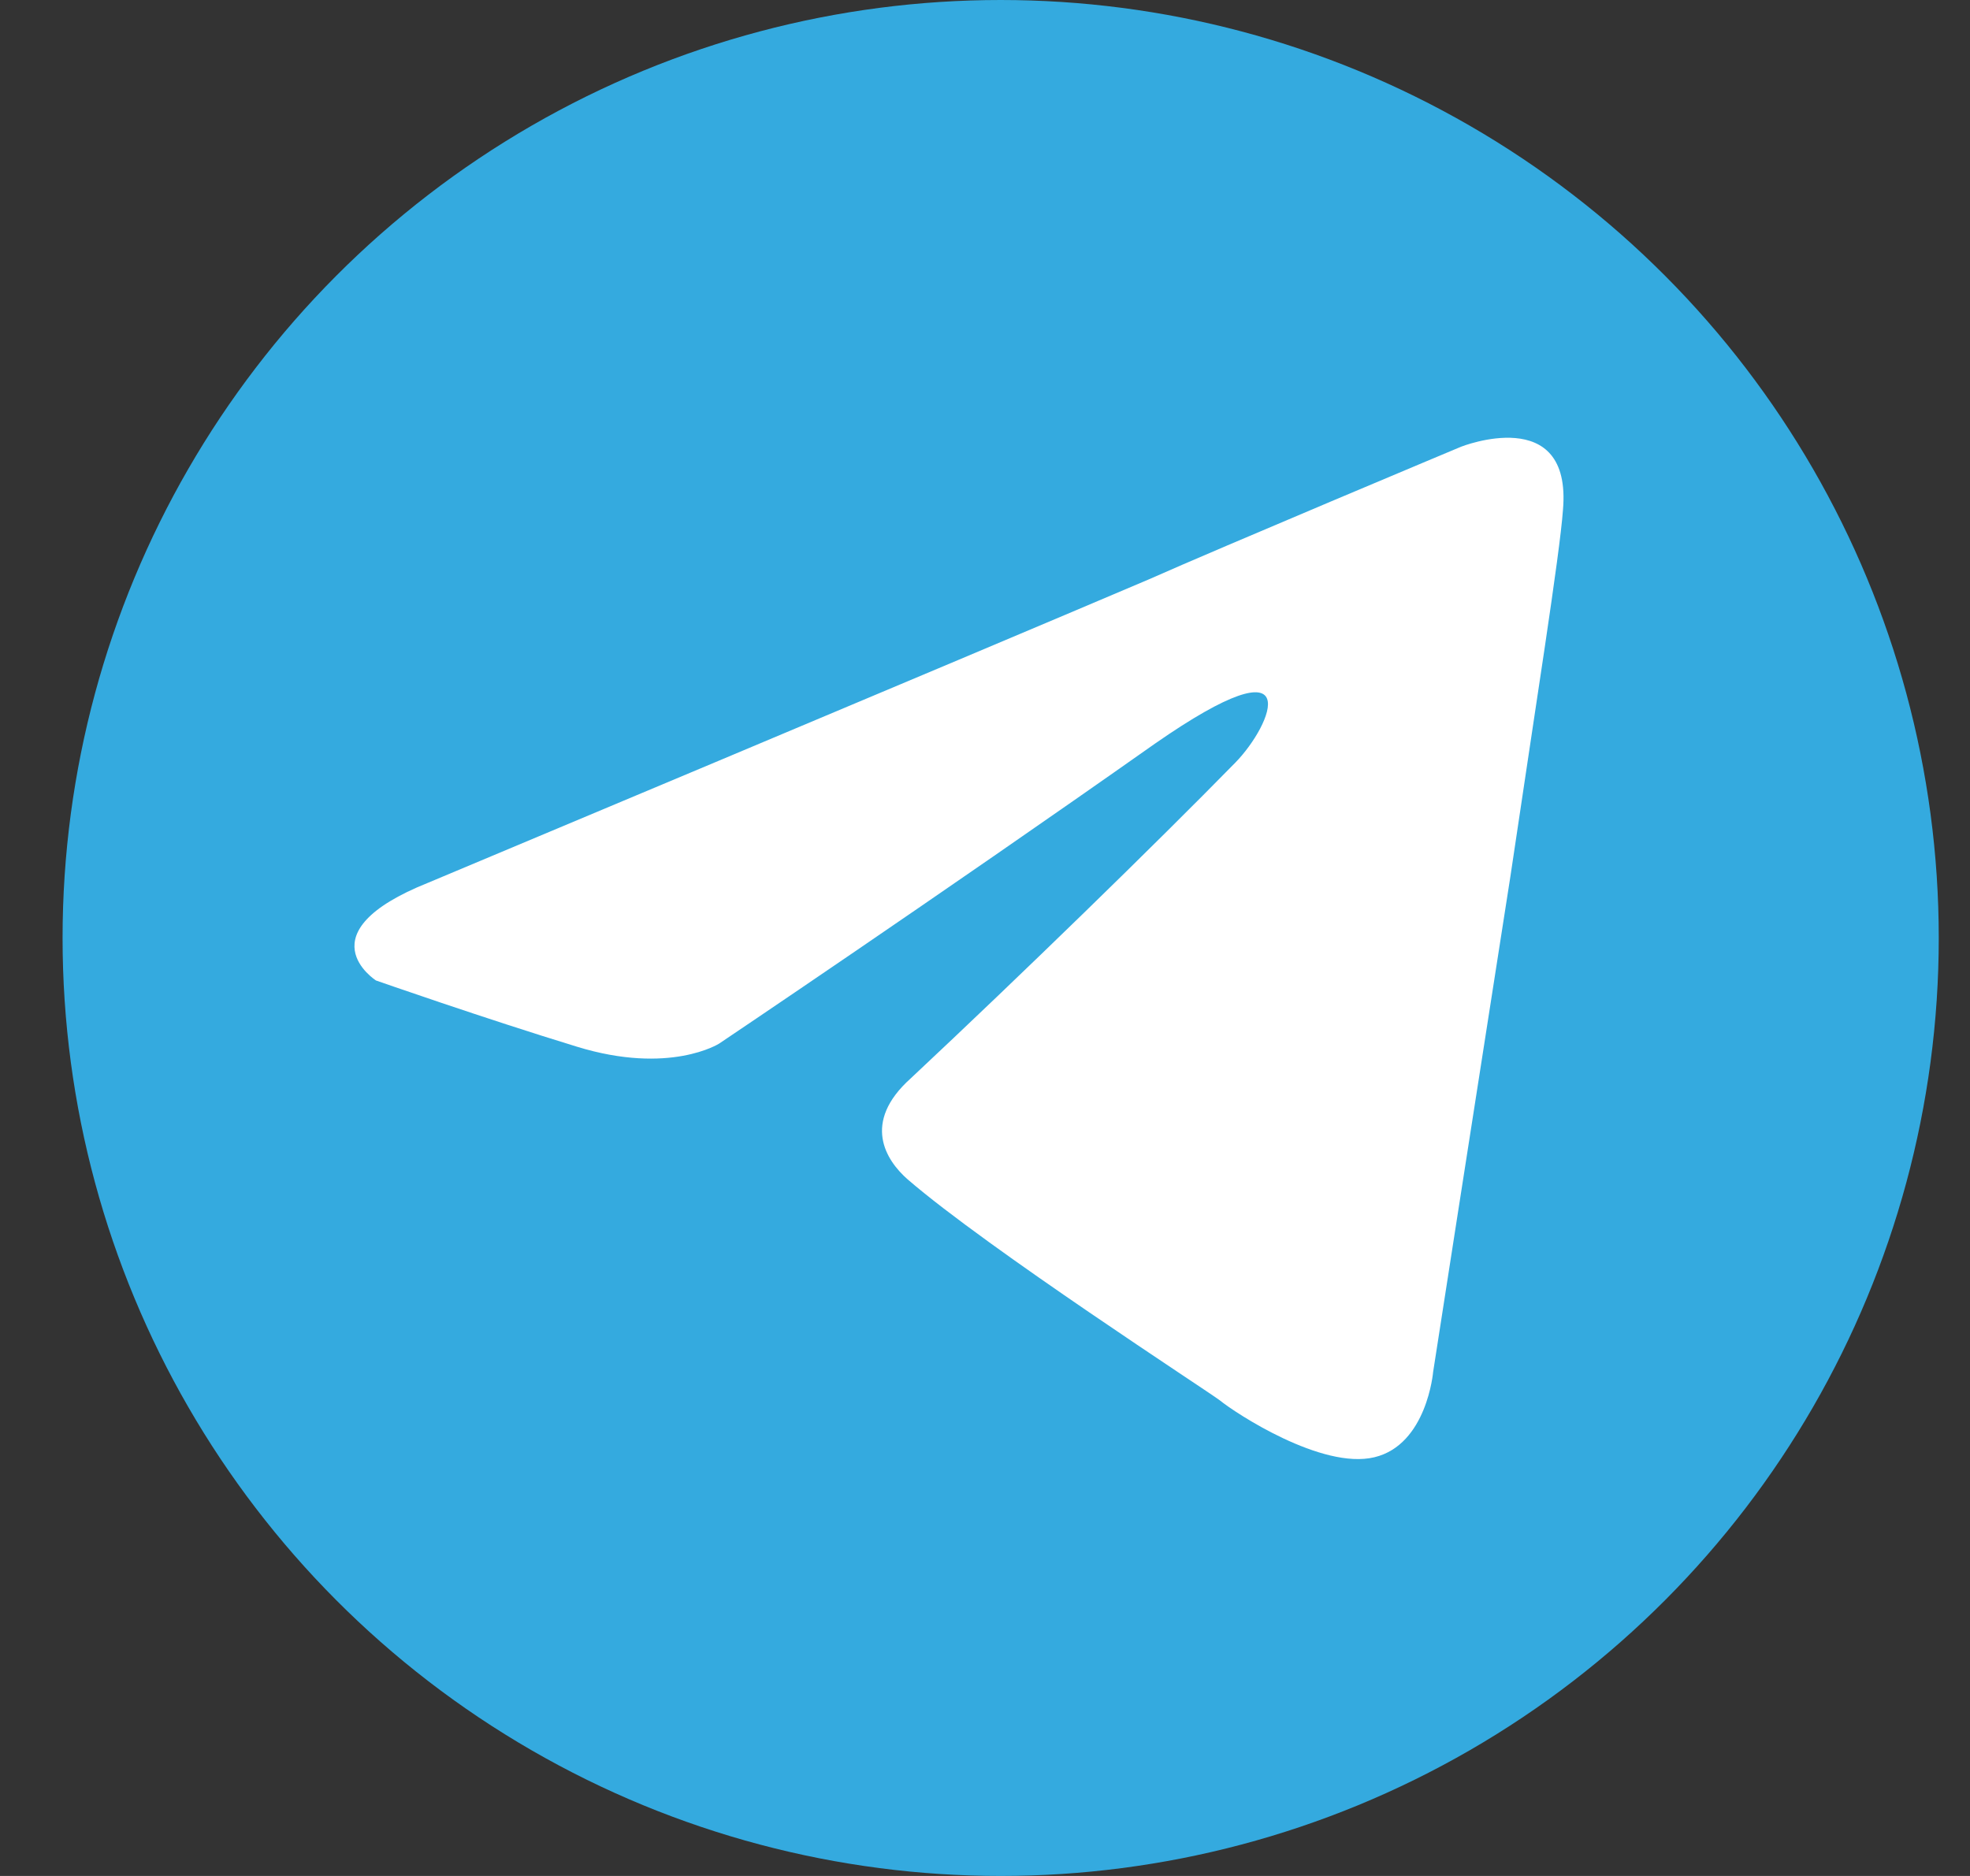
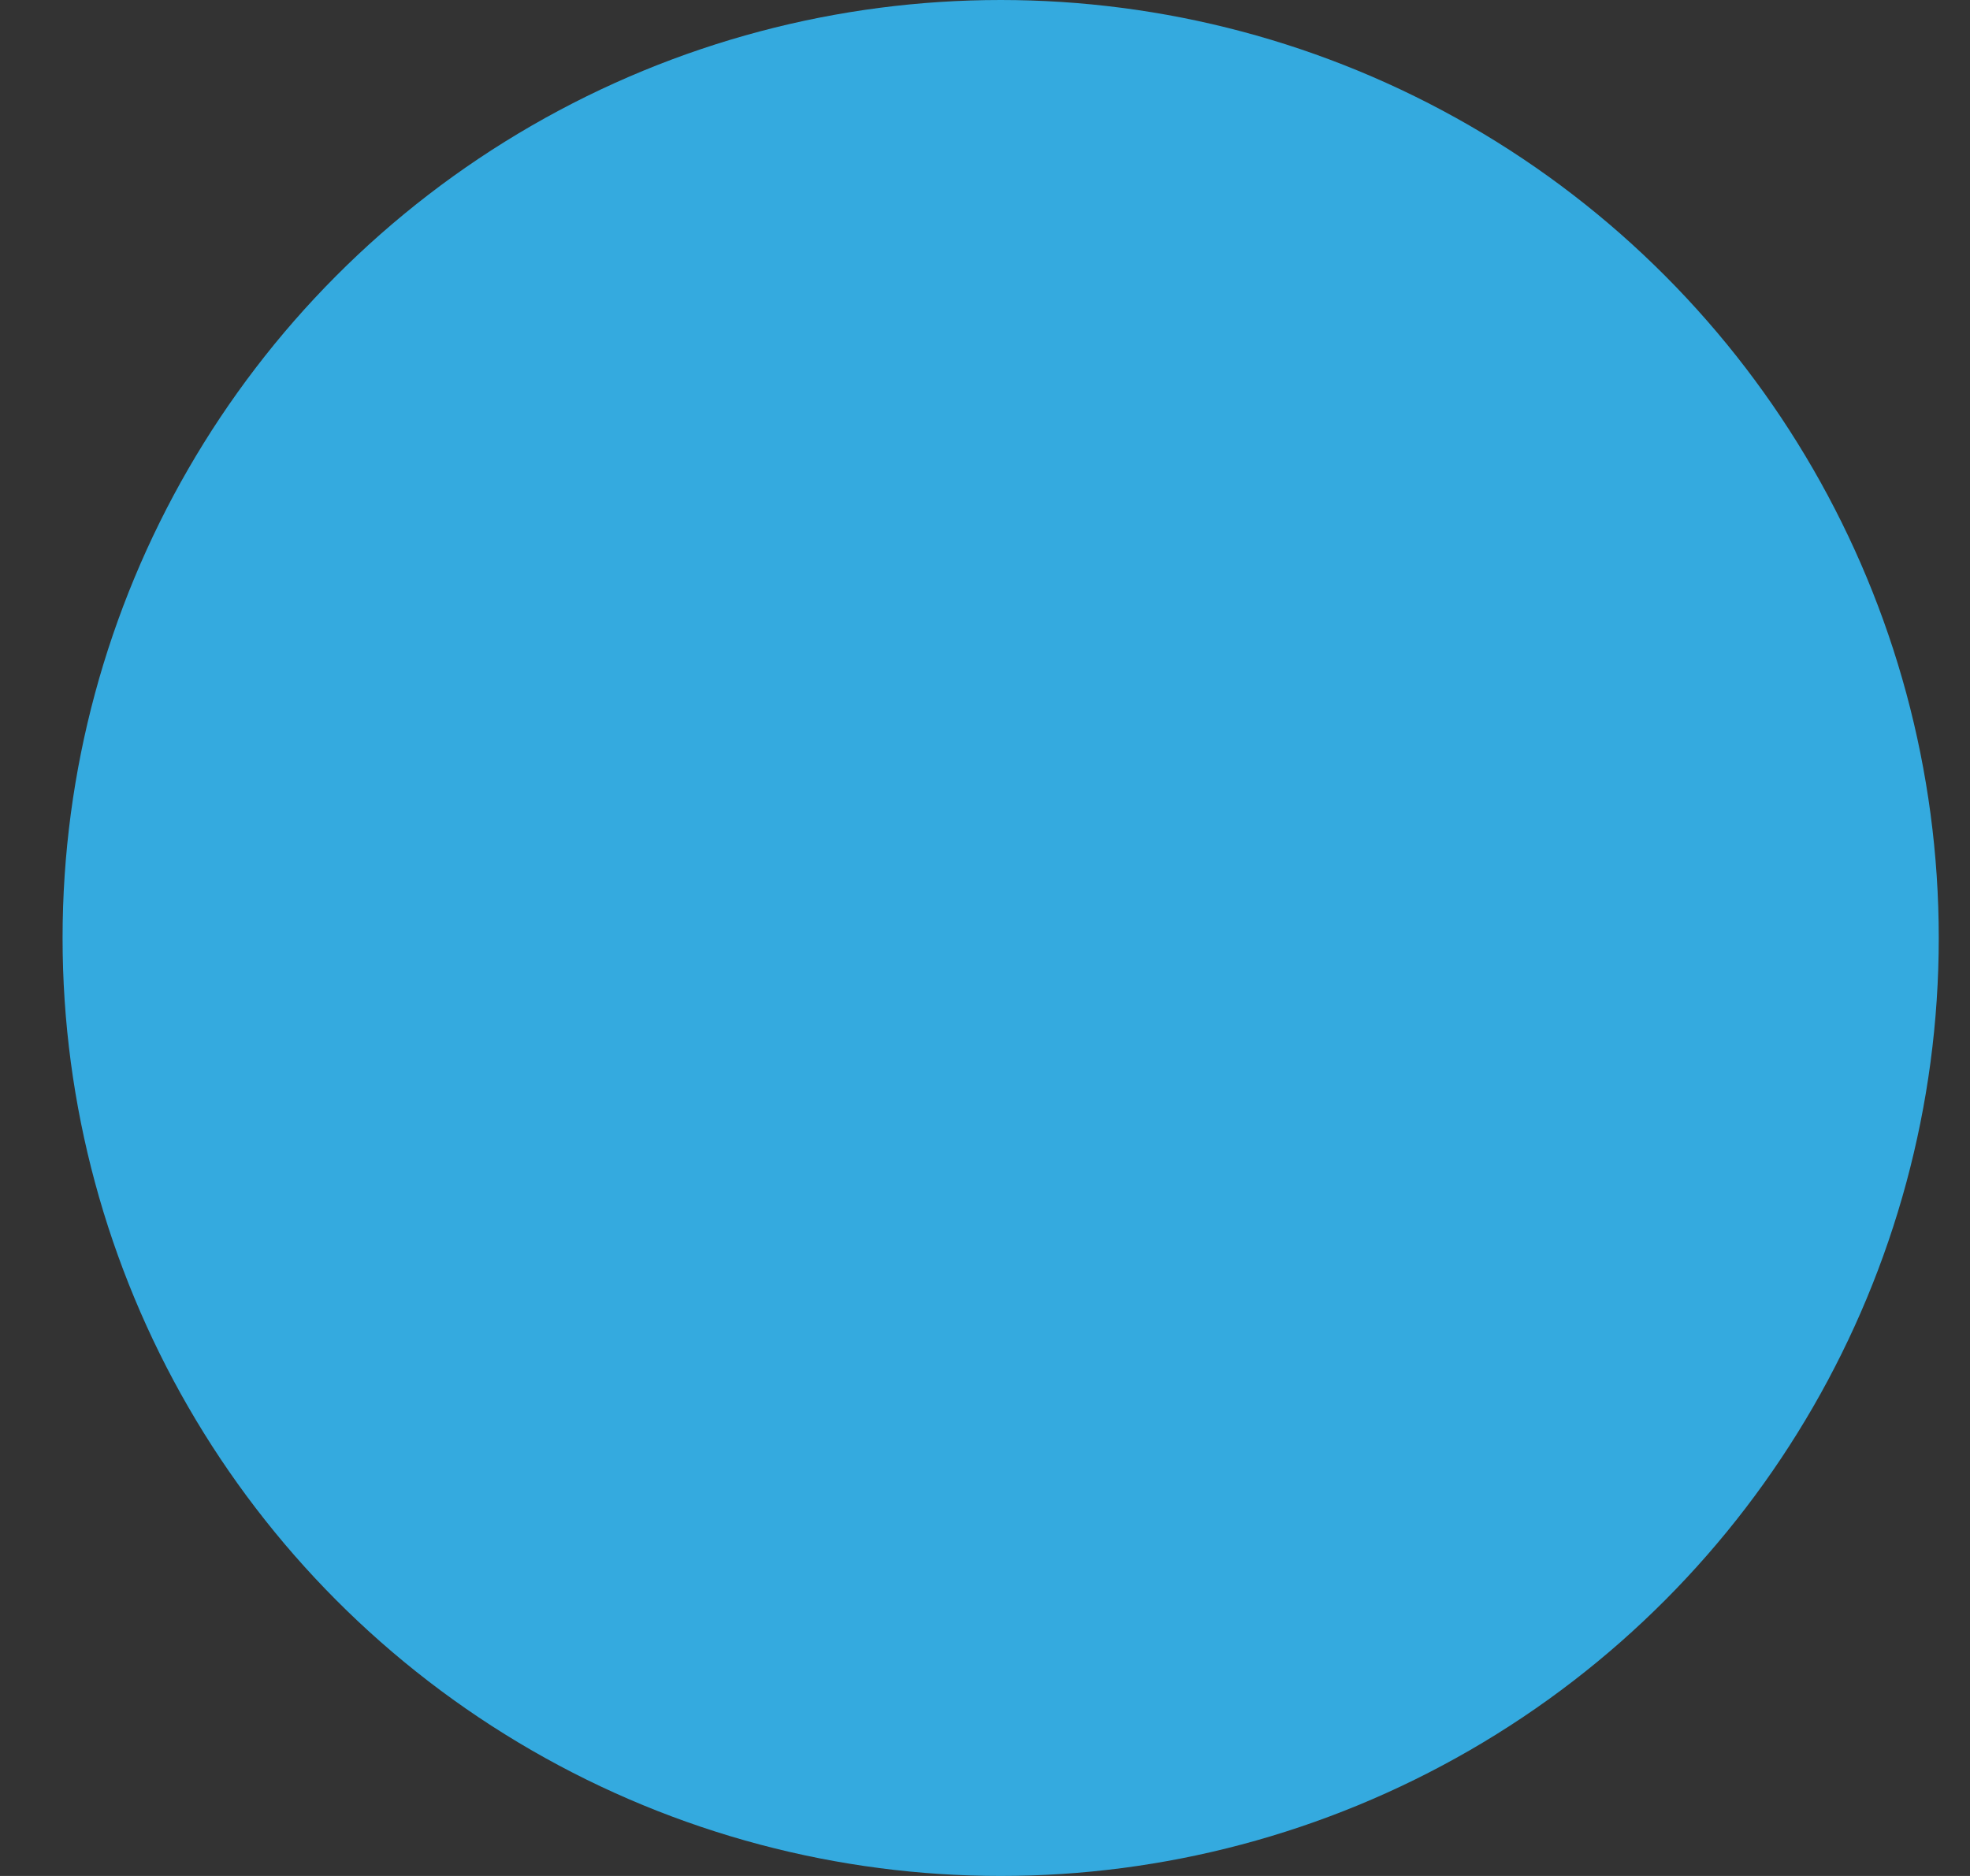
<svg xmlns="http://www.w3.org/2000/svg" width="21" height="20" viewBox="0 0 21 20" fill="none">
  <rect x="0" y="0" width="21" height="20" fill="#333333" stroke="none" />
  <circle cx="10.667" cy="10" r="10" fill="#34AADF" />
-   <path d="M4.569 9.409C4.569 9.409 10.269 7.019 12.246 6.177C13.004 5.84 15.574 4.763 15.574 4.763C15.574 4.763 16.76 4.292 16.661 5.436C16.628 5.908 16.365 7.557 16.101 9.342C15.706 11.867 15.277 14.627 15.277 14.627C15.277 14.627 15.211 15.402 14.651 15.536C14.091 15.671 13.169 15.065 13.004 14.93C12.872 14.829 10.533 13.314 9.676 12.574C9.445 12.372 9.182 11.968 9.709 11.496C10.895 10.385 12.312 9.005 13.169 8.13C13.564 7.726 13.959 6.783 12.312 7.928C9.972 9.577 7.666 11.126 7.666 11.126C7.666 11.126 7.139 11.463 6.15 11.159C5.162 10.857 4.008 10.453 4.008 10.453C4.008 10.453 3.218 9.948 4.569 9.409Z" fill="white" />
</svg>